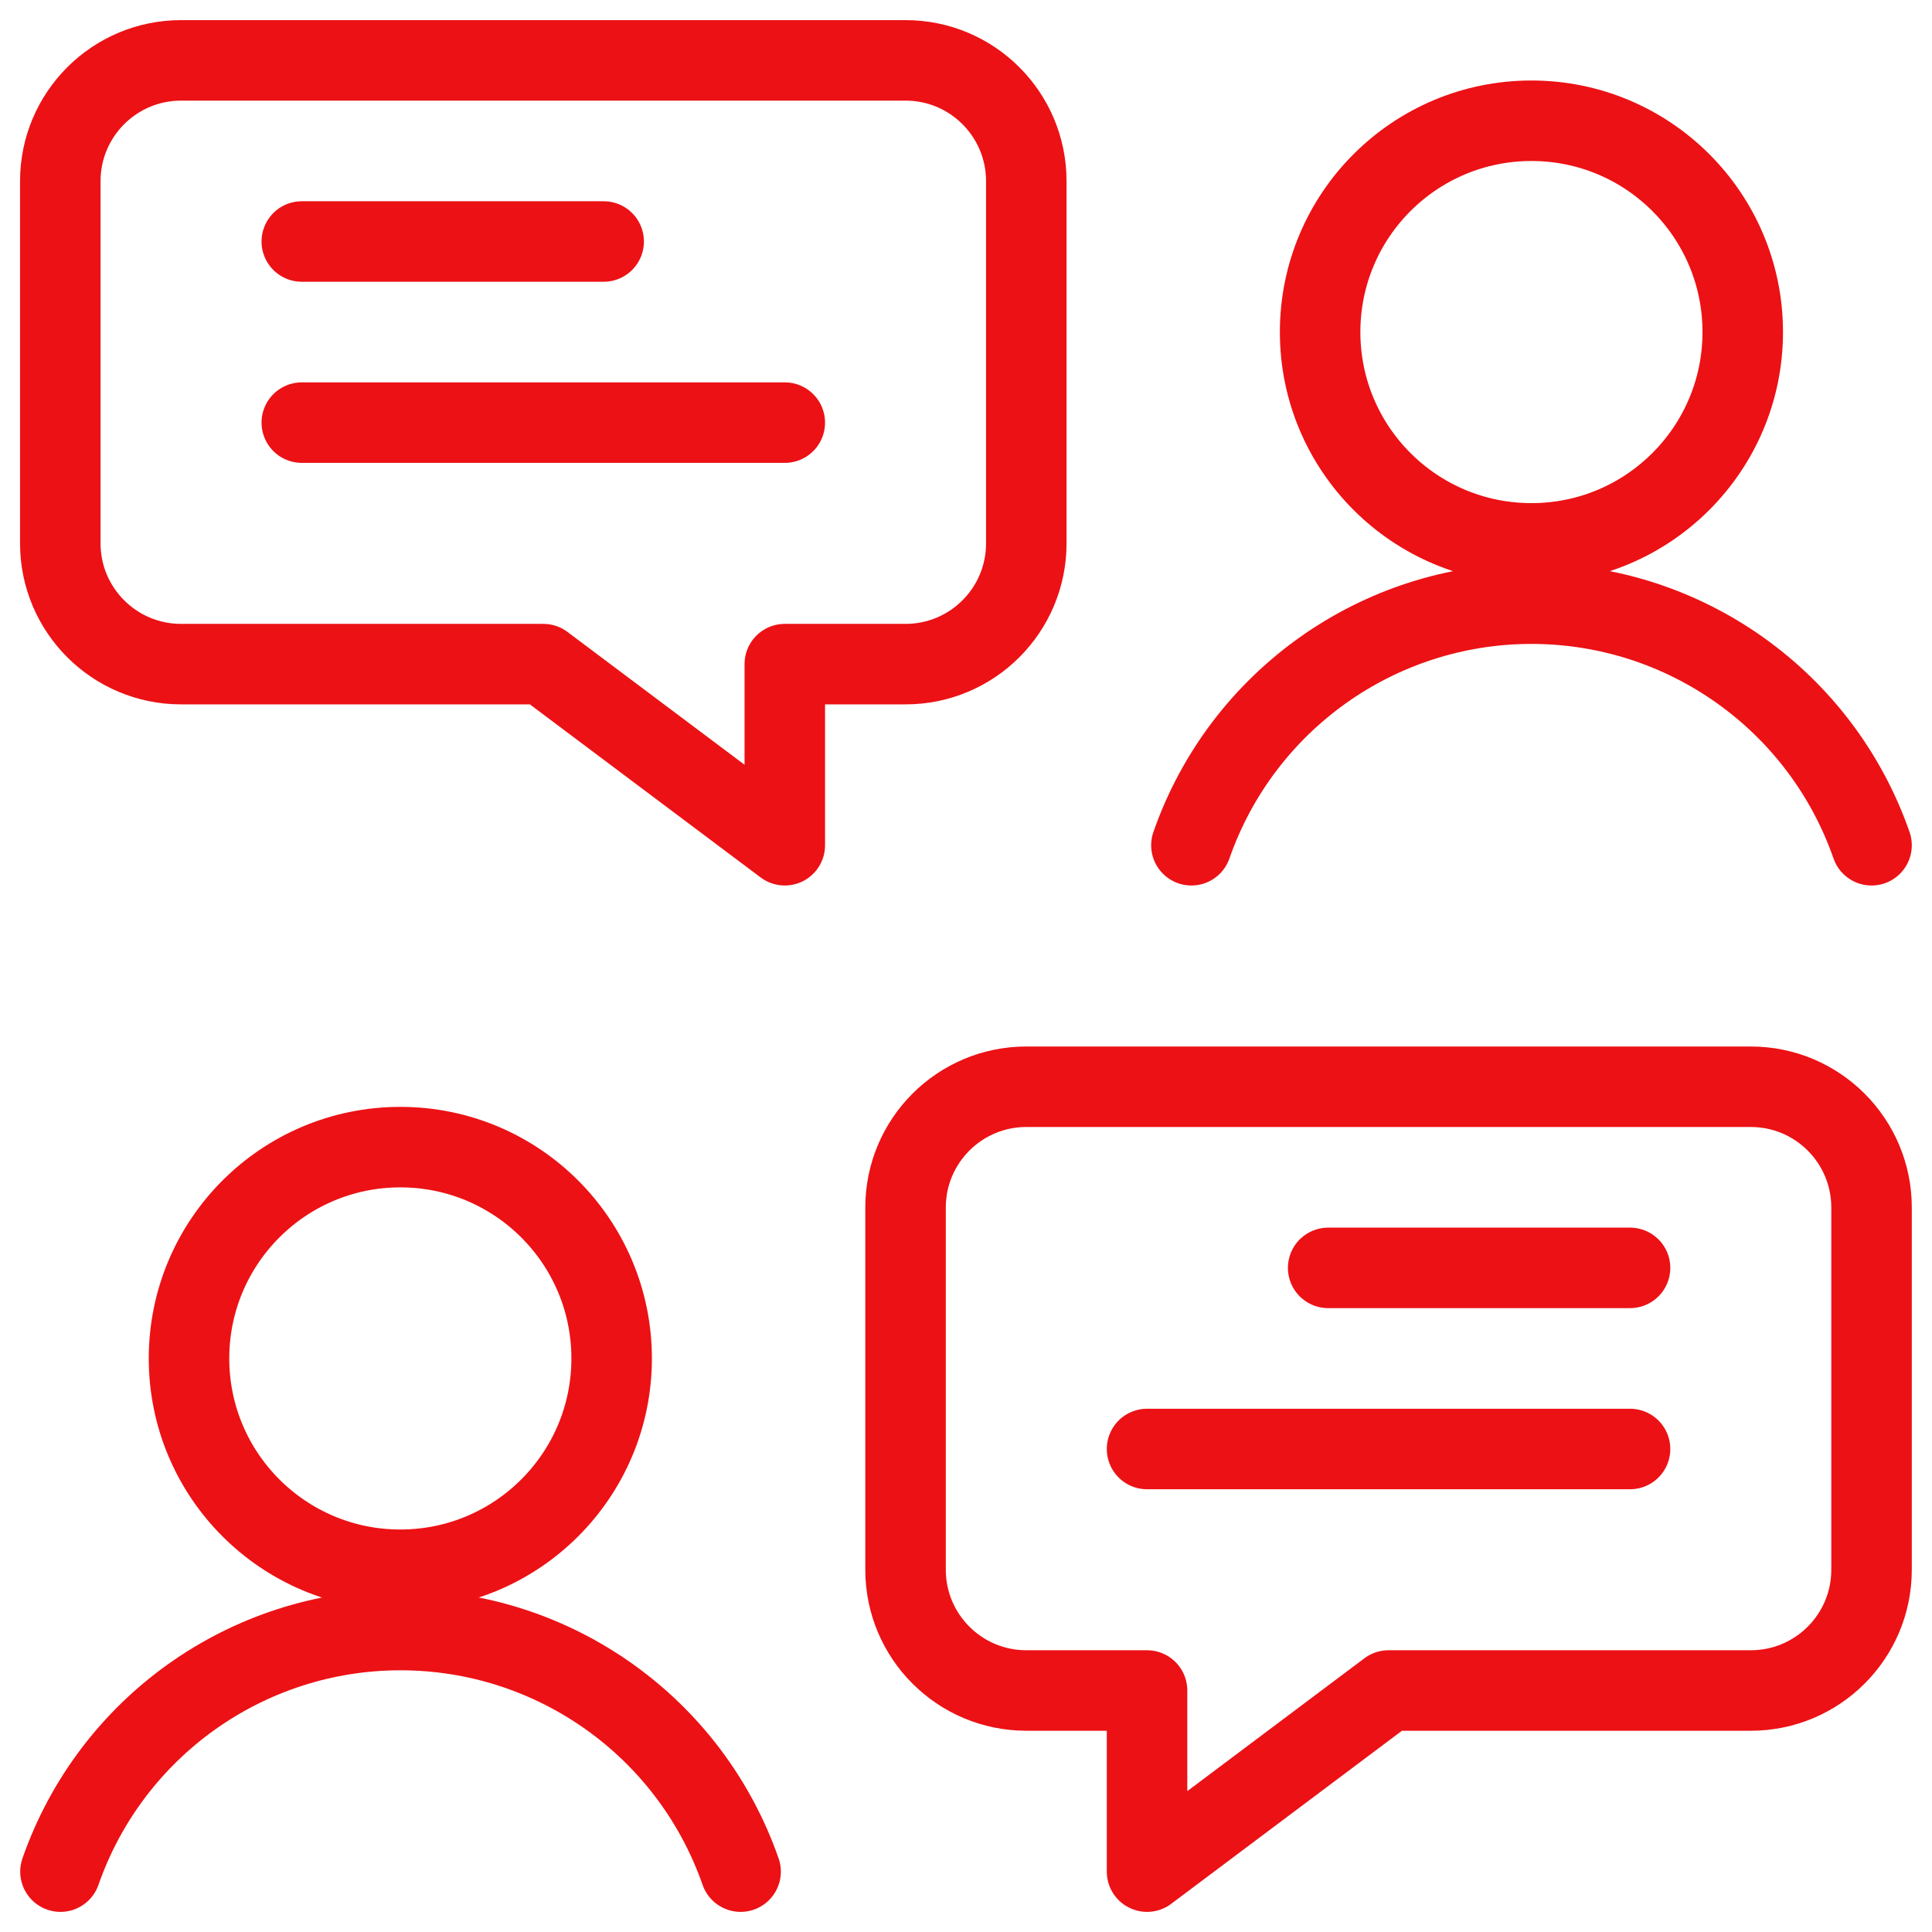
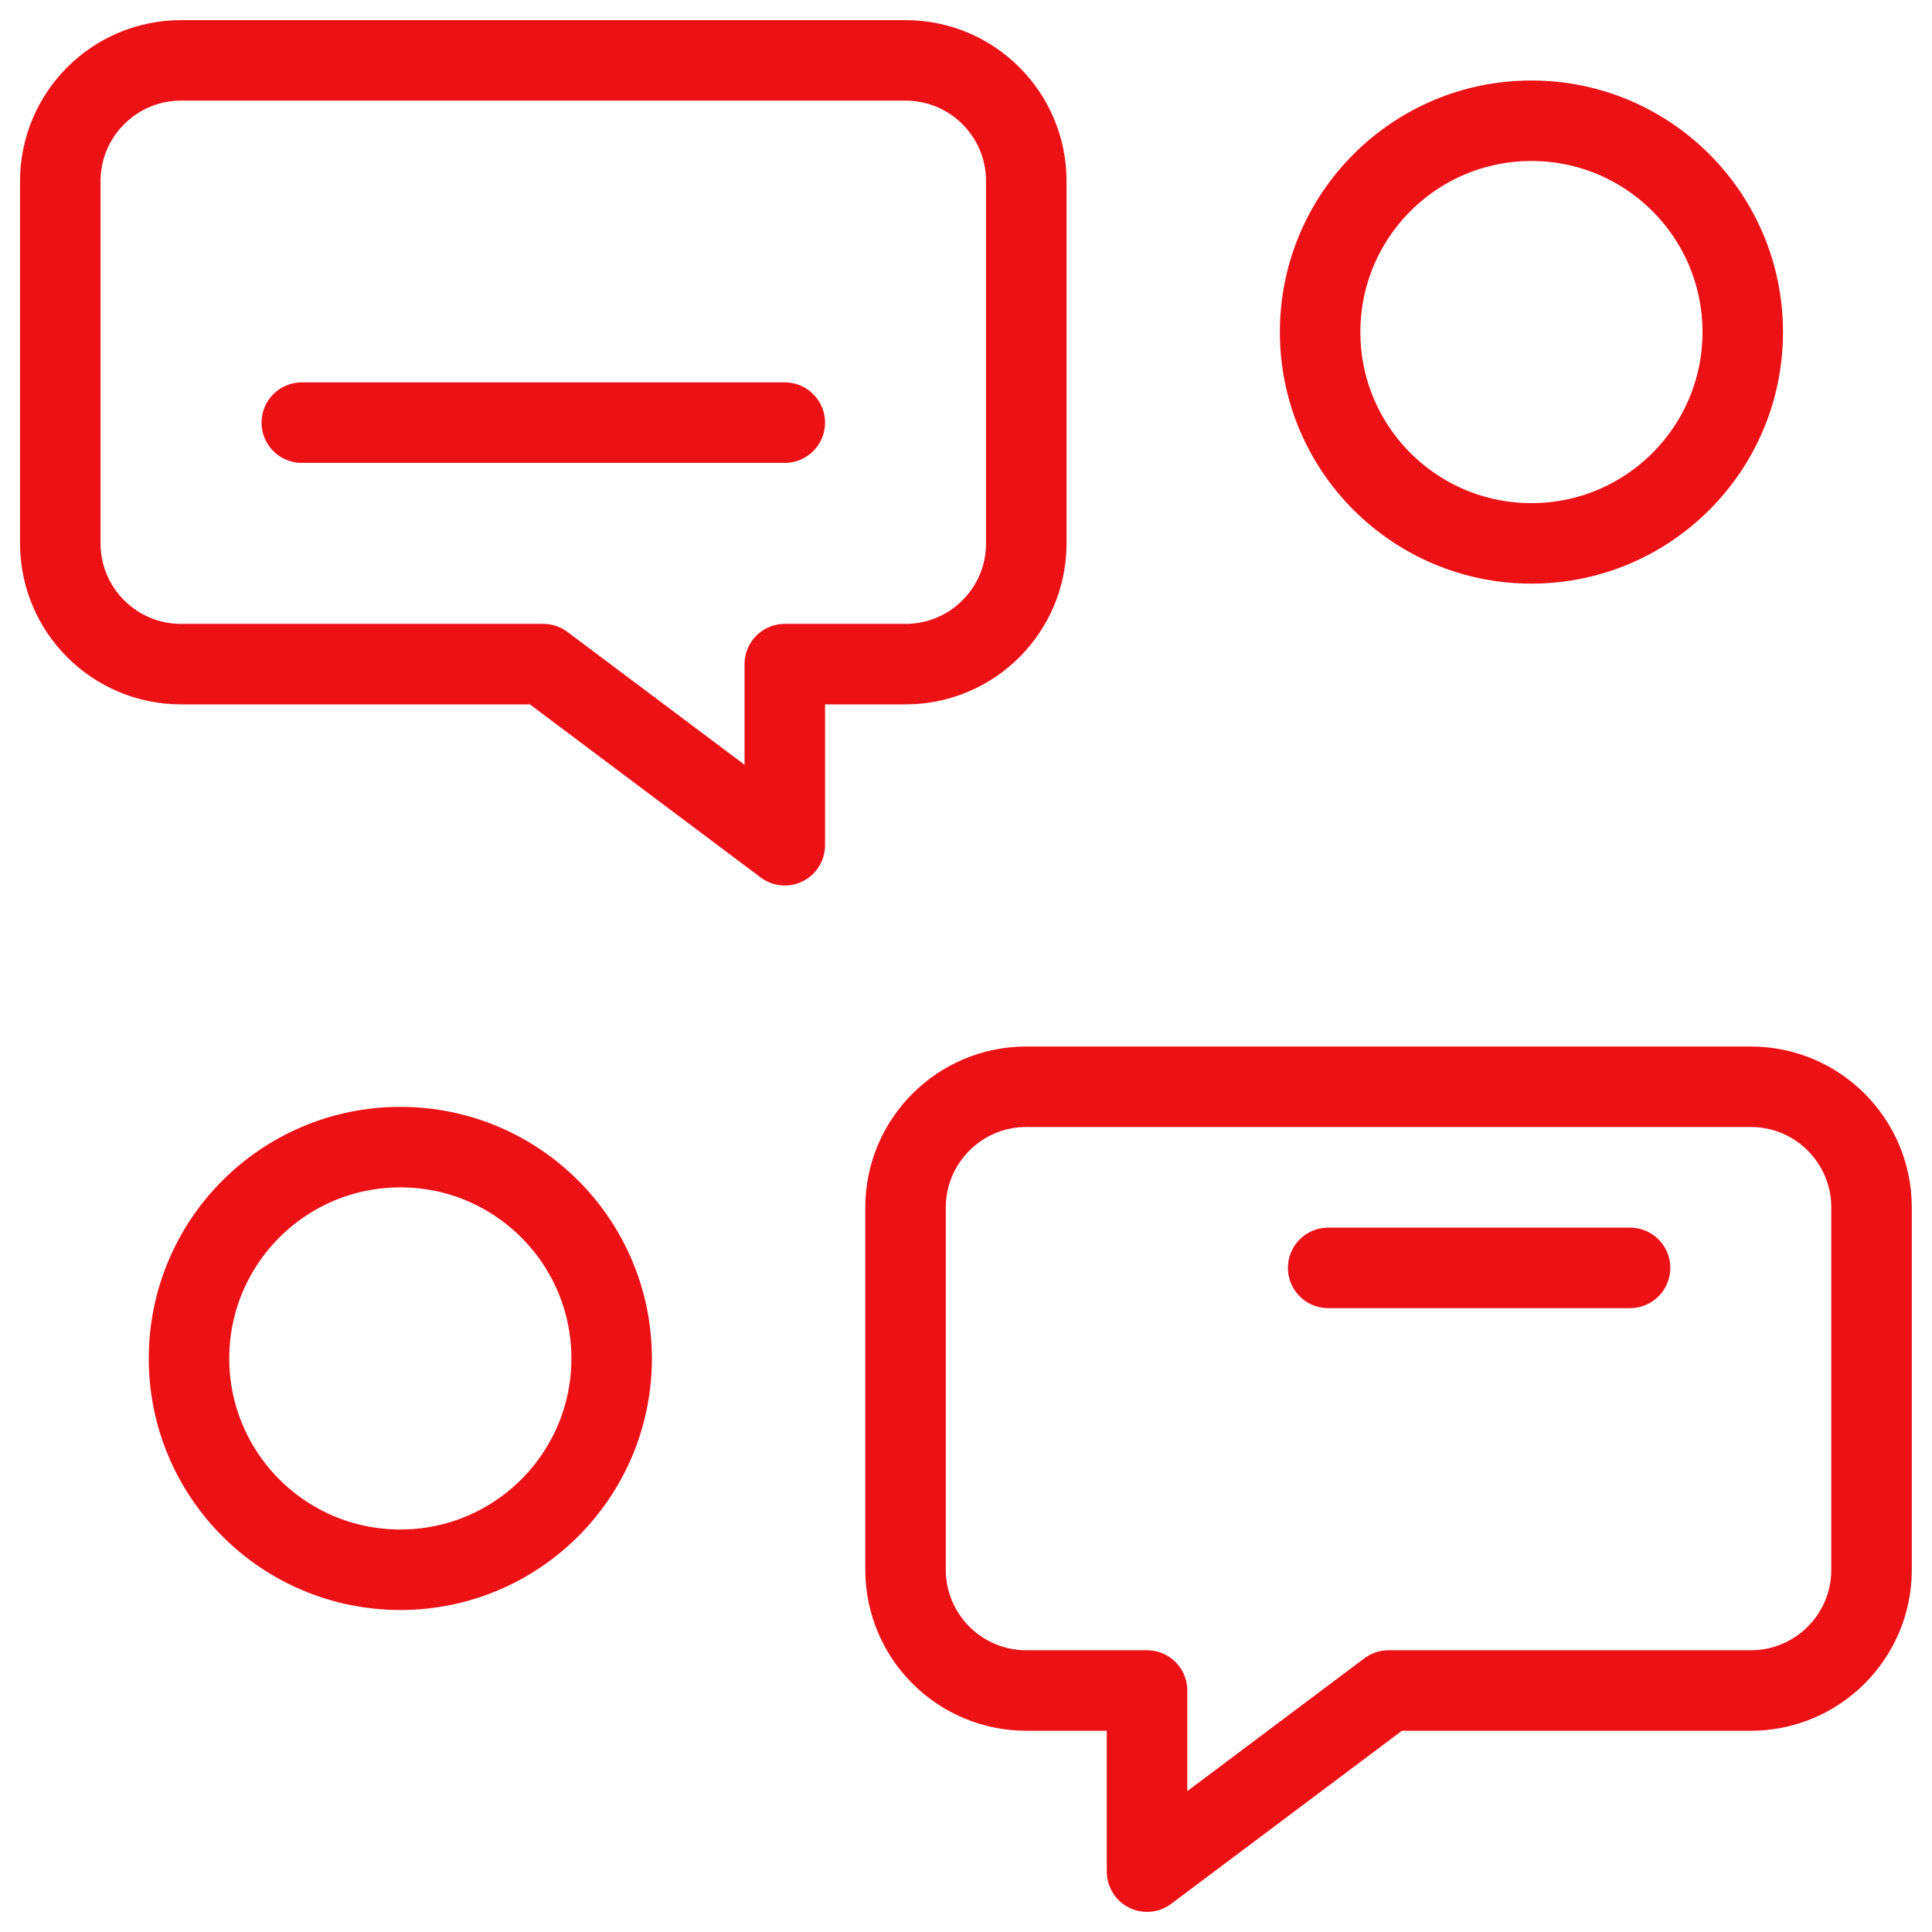
<svg xmlns="http://www.w3.org/2000/svg" width="24" height="24" viewBox="0 0 24 24" fill="none">
-   <path fill-rule="evenodd" clip-rule="evenodd" d="M12.749 21H14.249V23.25L17.249 21H21.749C22.578 21 23.249 20.328 23.249 19.5V15C23.249 14.172 22.578 13.5 21.749 13.5H12.749C11.921 13.5 11.249 14.172 11.249 15V19.5C11.249 20.328 11.921 21 12.749 21Z" stroke="#EC1115" stroke-linecap="round" stroke-linejoin="round" />
+   <path fill-rule="evenodd" clip-rule="evenodd" d="M12.749 21H14.249V23.25L17.249 21H21.749C22.578 21 23.249 20.328 23.249 19.5V15C23.249 14.172 22.578 13.5 21.749 13.5H12.749C11.921 13.5 11.249 14.172 11.249 15V19.5C11.249 20.328 11.921 21 12.749 21" stroke="#EC1115" stroke-linecap="round" stroke-linejoin="round" />
  <path fill-rule="evenodd" clip-rule="evenodd" d="M4.973 19.5C6.423 19.5 7.598 18.325 7.598 16.875C7.598 15.425 6.423 14.25 4.973 14.25C3.523 14.25 2.348 15.425 2.348 16.875C2.348 18.325 3.523 19.5 4.973 19.5Z" stroke="#EC1115" stroke-linecap="round" stroke-linejoin="round" />
-   <path d="M9.2 23.25C8.573 21.453 6.879 20.249 4.975 20.249C3.072 20.249 1.378 21.453 0.751 23.25" stroke="#EC1115" stroke-linecap="round" stroke-linejoin="round" />
  <path fill-rule="evenodd" clip-rule="evenodd" d="M19.024 6.75C20.474 6.75 21.649 5.575 21.649 4.125C21.649 2.675 20.474 1.5 19.024 1.5C17.574 1.5 16.399 2.675 16.399 4.125C16.399 5.575 17.574 6.75 19.024 6.75Z" stroke="#EC1115" stroke-linecap="round" stroke-linejoin="round" />
-   <path d="M23.249 10.5C22.622 8.703 20.928 7.499 19.024 7.499C17.122 7.499 15.427 8.703 14.8 10.5" stroke="#EC1115" stroke-linecap="round" stroke-linejoin="round" />
  <path d="M16.499 15.75H20.249" stroke="#EC1115" stroke-linecap="round" stroke-linejoin="round" />
-   <path d="M14.249 18H20.249" stroke="#EC1115" stroke-linecap="round" stroke-linejoin="round" />
  <path fill-rule="evenodd" clip-rule="evenodd" d="M11.249 8.25H9.749V10.5L6.749 8.25H2.249C1.421 8.25 0.749 7.578 0.749 6.75V2.25C0.749 1.422 1.421 0.75 2.249 0.75H11.249C12.078 0.75 12.749 1.422 12.749 2.25V6.75C12.749 7.578 12.078 8.25 11.249 8.25Z" stroke="#EC1115" stroke-linecap="round" stroke-linejoin="round" />
-   <path d="M7.499 3H3.749" stroke="#EC1115" stroke-linecap="round" stroke-linejoin="round" />
  <path d="M9.749 5.25H3.749" stroke="#EC1115" stroke-linecap="round" stroke-linejoin="round" />
</svg>